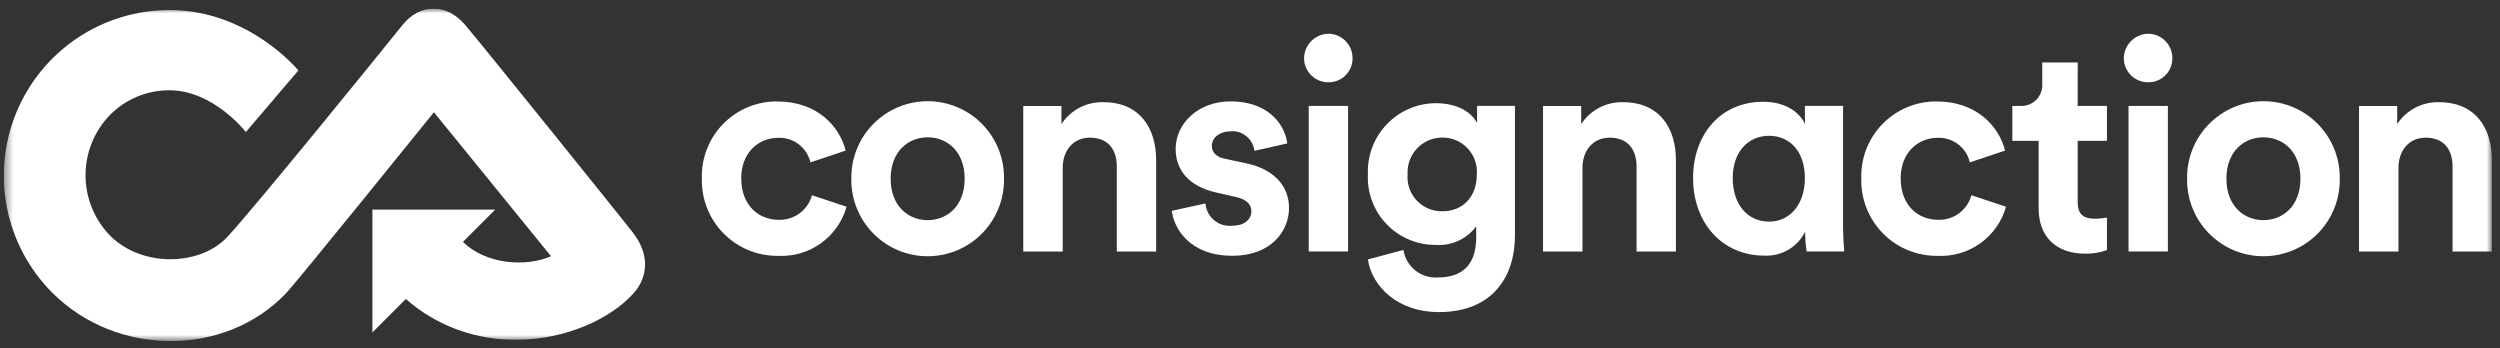
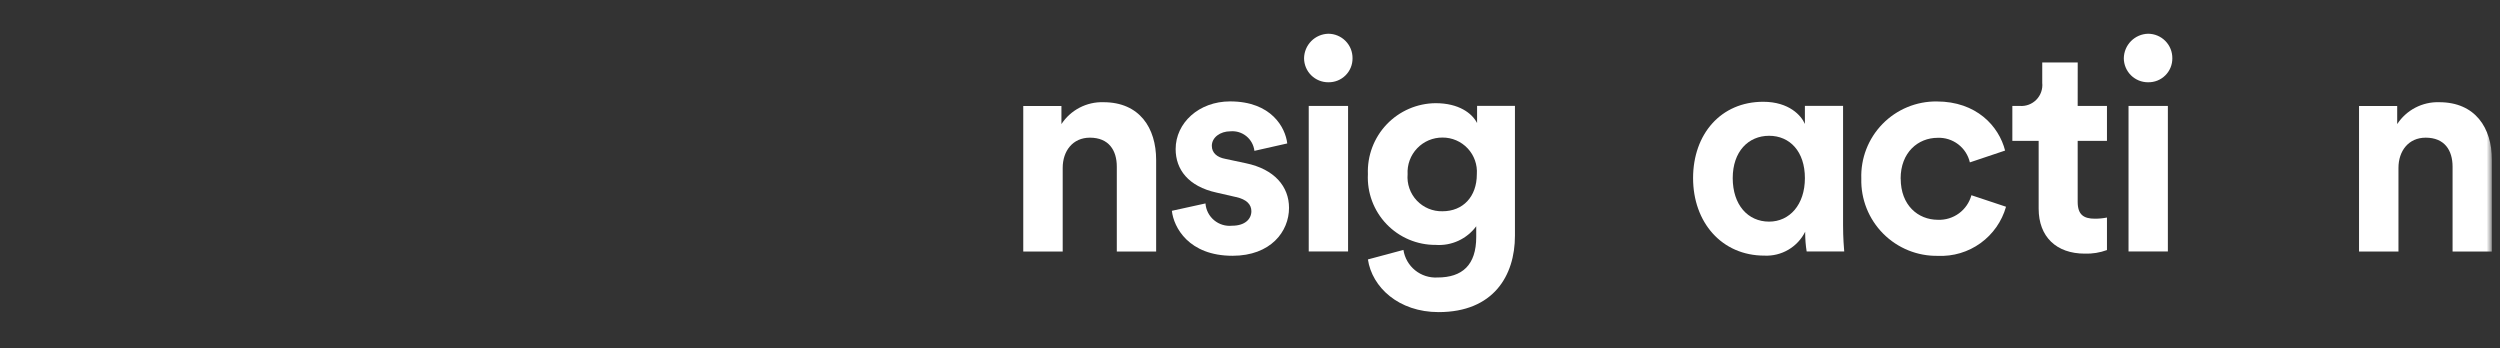
<svg xmlns="http://www.w3.org/2000/svg" viewBox="0 0 280 39" fill="none">
  <rect x="0" y="0" width="280" height="39" fill="#333333" stroke="none" />
  <g clip-path="url(#clip0_6178_8270)">
    <mask id="mask0_6178_8270" style="mask-type:luminance" maskUnits="userSpaceOnUse" x="0" y="0" width="280" height="39">
      <path d="M279.094 0.964H0.434V38.203H279.094V0.964Z" fill="white" />
    </mask>
    <g mask="url(#mask0_6178_8270)">
-       <path d="M83.023 20.017C83.023 22.968 84.944 24.617 87.195 24.617C88.039 24.649 88.869 24.395 89.549 23.895C90.23 23.395 90.721 22.68 90.942 21.865L94.819 23.155C94.354 24.797 93.348 26.233 91.964 27.231C90.58 28.23 88.9 28.731 87.195 28.655C86.057 28.675 84.927 28.465 83.872 28.037C82.817 27.609 81.86 26.972 81.058 26.164C80.255 25.356 79.625 24.394 79.205 23.337C78.784 22.279 78.582 21.147 78.61 20.009C78.572 18.88 78.763 17.755 79.172 16.702C79.581 15.649 80.198 14.69 80.987 13.882C81.777 13.074 82.721 12.434 83.764 12.001C84.808 11.568 85.928 11.351 87.057 11.363C91.497 11.363 94.015 14.115 94.715 16.863L90.769 18.187C90.582 17.379 90.119 16.663 89.46 16.16C88.801 15.658 87.987 15.401 87.159 15.435C84.977 15.435 83.014 17.061 83.014 20.005L83.023 20.017Z" fill="white" />
-       <path d="M112.449 20.017C112.466 21.151 112.258 22.276 111.836 23.329C111.414 24.381 110.787 25.34 109.991 26.148C109.196 26.956 108.247 27.597 107.201 28.035C106.155 28.473 105.033 28.698 103.899 28.698C102.765 28.698 101.642 28.473 100.596 28.035C99.55 27.597 98.602 26.956 97.806 26.148C97.01 25.34 96.383 24.381 95.962 23.329C95.54 22.276 95.331 21.151 95.349 20.017C95.331 18.883 95.54 17.757 95.962 16.704C96.383 15.652 97.01 14.694 97.806 13.886C98.602 13.078 99.55 12.436 100.596 11.998C101.642 11.56 102.765 11.335 103.899 11.335C105.033 11.335 106.155 11.56 107.201 11.998C108.247 12.436 109.196 13.078 109.991 13.886C110.787 14.694 111.414 15.652 111.836 16.704C112.258 17.757 112.466 18.883 112.449 20.017ZM108.043 20.017C108.043 16.936 106.053 15.378 103.898 15.378C101.743 15.378 99.753 16.936 99.753 20.017C99.753 23.098 101.743 24.656 103.898 24.656C106.053 24.656 108.043 23.098 108.043 20.017Z" fill="white" />
      <path d="M119.011 28.174H114.605V11.873H118.88V13.898C119.39 13.12 120.09 12.486 120.914 12.057C121.739 11.628 122.66 11.418 123.588 11.447C127.63 11.447 129.488 14.329 129.488 17.912V28.174H125.082V18.666C125.082 16.84 124.19 15.419 122.069 15.419C120.148 15.419 119.022 16.909 119.022 18.802V28.183L119.011 28.174Z" fill="white" />
      <path d="M135.014 22.796C135.042 23.157 135.142 23.508 135.308 23.83C135.475 24.151 135.704 24.436 135.982 24.668C136.26 24.899 136.582 25.073 136.929 25.178C137.275 25.283 137.639 25.318 137.999 25.28C139.454 25.28 140.154 24.518 140.154 23.654C140.154 22.927 139.66 22.33 138.397 22.062L136.242 21.568C133.092 20.875 131.672 18.981 131.672 16.696C131.672 13.78 134.259 11.357 137.772 11.357C142.411 11.357 143.972 14.308 144.172 16.065L140.494 16.895C140.419 16.253 140.097 15.665 139.597 15.256C139.096 14.847 138.455 14.65 137.811 14.706C136.651 14.706 135.725 15.399 135.725 16.332C135.725 17.132 136.325 17.622 137.214 17.787L139.533 18.281C142.745 18.947 144.371 20.896 144.371 23.281C144.371 25.93 142.319 28.647 138.044 28.647C133.138 28.647 131.449 25.463 131.25 23.61L135.031 22.78L135.014 22.796Z" fill="white" />
      <path d="M148.767 3.779C149.126 3.779 149.483 3.85 149.814 3.989C150.146 4.128 150.447 4.331 150.7 4.587C150.953 4.843 151.152 5.147 151.287 5.48C151.421 5.814 151.488 6.171 151.484 6.531C151.487 6.887 151.418 7.24 151.283 7.569C151.147 7.898 150.946 8.197 150.693 8.447C150.439 8.697 150.138 8.894 149.808 9.026C149.477 9.157 149.123 9.221 148.767 9.214C148.051 9.217 147.363 8.935 146.854 8.432C146.346 7.928 146.058 7.242 146.055 6.527C146.064 5.807 146.352 5.119 146.857 4.606C147.363 4.094 148.047 3.797 148.767 3.779ZM146.578 11.863H150.984V28.163H146.578V11.863Z" fill="white" />
      <path d="M157.185 27.998C157.323 28.893 157.79 29.704 158.494 30.274C159.198 30.843 160.089 31.13 160.993 31.079C163.779 31.079 165.338 29.686 165.338 26.536V25.342C164.818 26.044 164.129 26.604 163.334 26.969C162.54 27.334 161.666 27.491 160.795 27.428C159.768 27.435 158.75 27.232 157.804 26.832C156.859 26.433 156.004 25.844 155.294 25.103C154.583 24.362 154.032 23.483 153.672 22.521C153.313 21.559 153.154 20.534 153.204 19.509C153.164 18.484 153.33 17.461 153.692 16.502C154.055 15.543 154.606 14.666 155.314 13.924C156.022 13.182 156.872 12.59 157.814 12.183C158.755 11.776 159.769 11.563 160.795 11.556C163.382 11.556 164.87 12.681 165.433 13.779V11.858H169.674V26.406C169.674 30.88 167.258 34.956 161.124 34.956C156.65 34.956 153.666 32.17 153.206 29.056L157.178 27.992L157.185 27.998ZM165.405 19.516C165.443 18.989 165.372 18.46 165.195 17.962C165.019 17.464 164.742 17.008 164.381 16.622C164.02 16.236 163.584 15.929 163.099 15.719C162.614 15.51 162.091 15.403 161.562 15.406C161.031 15.402 160.504 15.507 160.014 15.714C159.525 15.922 159.083 16.228 158.717 16.613C158.35 16.999 158.066 17.455 157.883 17.954C157.7 18.453 157.621 18.985 157.652 19.516C157.606 20.052 157.675 20.591 157.852 21.098C158.03 21.606 158.312 22.07 158.681 22.462C159.05 22.853 159.498 23.162 159.994 23.368C160.491 23.575 161.025 23.674 161.562 23.661C163.847 23.661 165.405 22.035 165.405 19.516Z" fill="white" />
-       <path d="M177.226 28.174H172.82V11.873H177.095V13.898C177.604 13.12 178.305 12.486 179.129 12.057C179.953 11.628 180.874 11.418 181.803 11.447C185.845 11.447 187.703 14.329 187.703 17.912V28.174H183.297V18.666C183.297 16.84 182.405 15.419 180.284 15.419C178.363 15.419 177.237 16.909 177.237 18.802V28.183L177.226 28.174Z" fill="white" />
      <path d="M202.183 25.947C201.765 26.79 201.11 27.493 200.298 27.969C199.486 28.446 198.553 28.675 197.613 28.63C192.813 28.63 189.625 24.883 189.625 19.949C189.625 15.015 192.74 11.399 197.475 11.399C200.391 11.399 201.75 12.957 202.148 13.883V11.859H206.423V25.213C206.423 26.668 206.523 27.8 206.553 28.164H202.346C202.238 27.494 202.183 26.818 202.181 26.14V25.948L202.183 25.947ZM198.141 24.822C200.426 24.822 202.149 22.935 202.149 19.95C202.149 16.965 200.461 15.208 198.141 15.208C195.821 15.208 194.065 16.965 194.065 19.95C194.065 22.935 195.753 24.822 198.141 24.822Z" fill="white" />
      <path d="M212.879 20.017C212.879 22.968 214.8 24.617 217.051 24.617C217.894 24.649 218.724 24.395 219.405 23.895C220.085 23.395 220.576 22.68 220.798 21.865L224.675 23.155C224.21 24.797 223.204 26.233 221.82 27.231C220.436 28.23 218.755 28.731 217.051 28.655C215.912 28.675 214.782 28.465 213.727 28.037C212.672 27.609 211.715 26.972 210.913 26.164C210.111 25.356 209.481 24.394 209.06 23.337C208.639 22.279 208.437 21.147 208.466 20.009C208.428 18.88 208.619 17.755 209.027 16.702C209.436 15.649 210.054 14.69 210.843 13.882C211.632 13.074 212.577 12.434 213.62 12.001C214.663 11.568 215.783 11.351 216.913 11.363C221.353 11.363 223.871 14.115 224.571 16.863L220.625 18.187C220.438 17.379 219.975 16.663 219.316 16.16C218.656 15.658 217.843 15.401 217.015 15.435C214.833 15.435 212.87 17.061 212.87 20.005L212.879 20.017Z" fill="white" />
      <path d="M232.7 11.865H235.98V15.777H232.7V22.607C232.7 24.034 233.359 24.494 234.621 24.494C235.077 24.496 235.532 24.453 235.98 24.364V28.007C235.185 28.299 234.342 28.435 233.496 28.407C230.312 28.407 228.329 26.52 228.329 23.37V15.777H225.383V11.865H226.213C226.556 11.891 226.901 11.842 227.224 11.721C227.546 11.599 227.838 11.408 228.078 11.161C228.318 10.914 228.501 10.618 228.614 10.292C228.727 9.967 228.767 9.62 228.731 9.278V6.993H232.704L232.7 11.865Z" fill="white" />
      <path d="M240.584 3.779C240.944 3.779 241.3 3.85 241.632 3.989C241.964 4.128 242.265 4.331 242.518 4.587C242.77 4.843 242.97 5.147 243.104 5.48C243.239 5.814 243.306 6.171 243.301 6.531C243.304 6.887 243.236 7.24 243.1 7.569C242.964 7.898 242.764 8.197 242.51 8.447C242.257 8.697 241.956 8.894 241.625 9.026C241.294 9.157 240.94 9.221 240.584 9.214C240.23 9.216 239.878 9.148 239.55 9.015C239.221 8.881 238.922 8.684 238.67 8.435C238.418 8.186 238.217 7.889 238.079 7.563C237.941 7.236 237.869 6.885 237.867 6.531C237.876 5.809 238.163 5.119 238.67 4.606C239.177 4.093 239.863 3.796 240.584 3.779ZM238.395 11.863H242.801V28.163H238.395V11.863Z" fill="white" />
-       <path d="M262.054 20.017C262.071 21.151 261.863 22.276 261.441 23.329C261.019 24.381 260.392 25.34 259.597 26.148C258.801 26.956 257.853 27.597 256.807 28.035C255.761 28.473 254.638 28.698 253.504 28.698C252.37 28.698 251.248 28.473 250.202 28.035C249.156 27.597 248.207 26.956 247.412 26.148C246.616 25.34 245.989 24.381 245.567 23.329C245.145 22.276 244.937 21.151 244.954 20.017C244.937 18.883 245.145 17.757 245.567 16.704C245.989 15.652 246.616 14.694 247.412 13.886C248.207 13.078 249.156 12.436 250.202 11.998C251.248 11.56 252.37 11.335 253.504 11.335C254.638 11.335 255.761 11.56 256.807 11.998C257.853 12.436 258.801 13.078 259.597 13.886C260.392 14.694 261.019 15.652 261.441 16.704C261.863 17.757 262.071 18.883 262.054 20.017ZM257.648 20.017C257.648 16.936 255.658 15.378 253.503 15.378C251.348 15.378 249.358 16.936 249.358 20.017C249.358 23.098 251.348 24.656 253.503 24.656C255.658 24.656 257.648 23.098 257.648 20.017Z" fill="white" />
      <path d="M268.617 28.174H264.211V11.873H268.486V13.898C268.995 13.12 269.695 12.486 270.52 12.057C271.344 11.628 272.265 11.418 273.194 11.447C277.236 11.447 279.094 14.329 279.094 17.912V28.174H274.688V18.666C274.688 16.84 273.796 15.419 271.675 15.419C269.754 15.419 268.628 16.909 268.628 18.802V28.183L268.617 28.174Z" fill="white" />
-       <path d="M70.899 26.064C69.314 24.039 54.197 5.271 52.117 2.814C50.038 0.357 47.047 0.337 45.069 2.814C43.093 5.291 28.569 23.188 25.469 26.53C22.463 29.776 15.944 30.009 12.329 26.393C10.566 24.582 9.579 22.154 9.579 19.627C9.579 17.099 10.566 14.672 12.329 12.861C13.199 11.986 14.234 11.292 15.374 10.82C16.515 10.347 17.737 10.106 18.971 10.109C23.919 10.109 27.535 14.789 27.535 14.789L33.416 7.889C33.416 7.889 27.893 1.126 18.973 1.126C15.305 1.127 11.72 2.215 8.67 4.254C5.621 6.292 3.245 9.188 1.841 12.577C0.438 15.966 0.071 19.694 0.786 23.292C1.501 26.889 3.267 30.194 5.859 32.788C13.092 40.021 25.3 39.993 32.087 32.788C33.358 31.443 48.599 12.572 48.599 12.572L61.718 28.698C58.925 29.926 54.437 29.631 51.849 27.092L55.465 23.476H41.708V37.235L45.455 33.488C48.904 36.517 53.365 38.141 57.955 38.038C63.294 38.038 68.337 35.753 70.937 32.871C72.591 31.039 72.79 28.5 70.896 26.077L70.899 26.064Z" fill="white" />
    </g>
  </g>
  <defs>
    <clipPath id="clip0_6178_8270">
      <rect width="278.66" height="37.239" fill="white" transform="translate(0.434 0.964)" />
    </clipPath>
  </defs>
</svg>